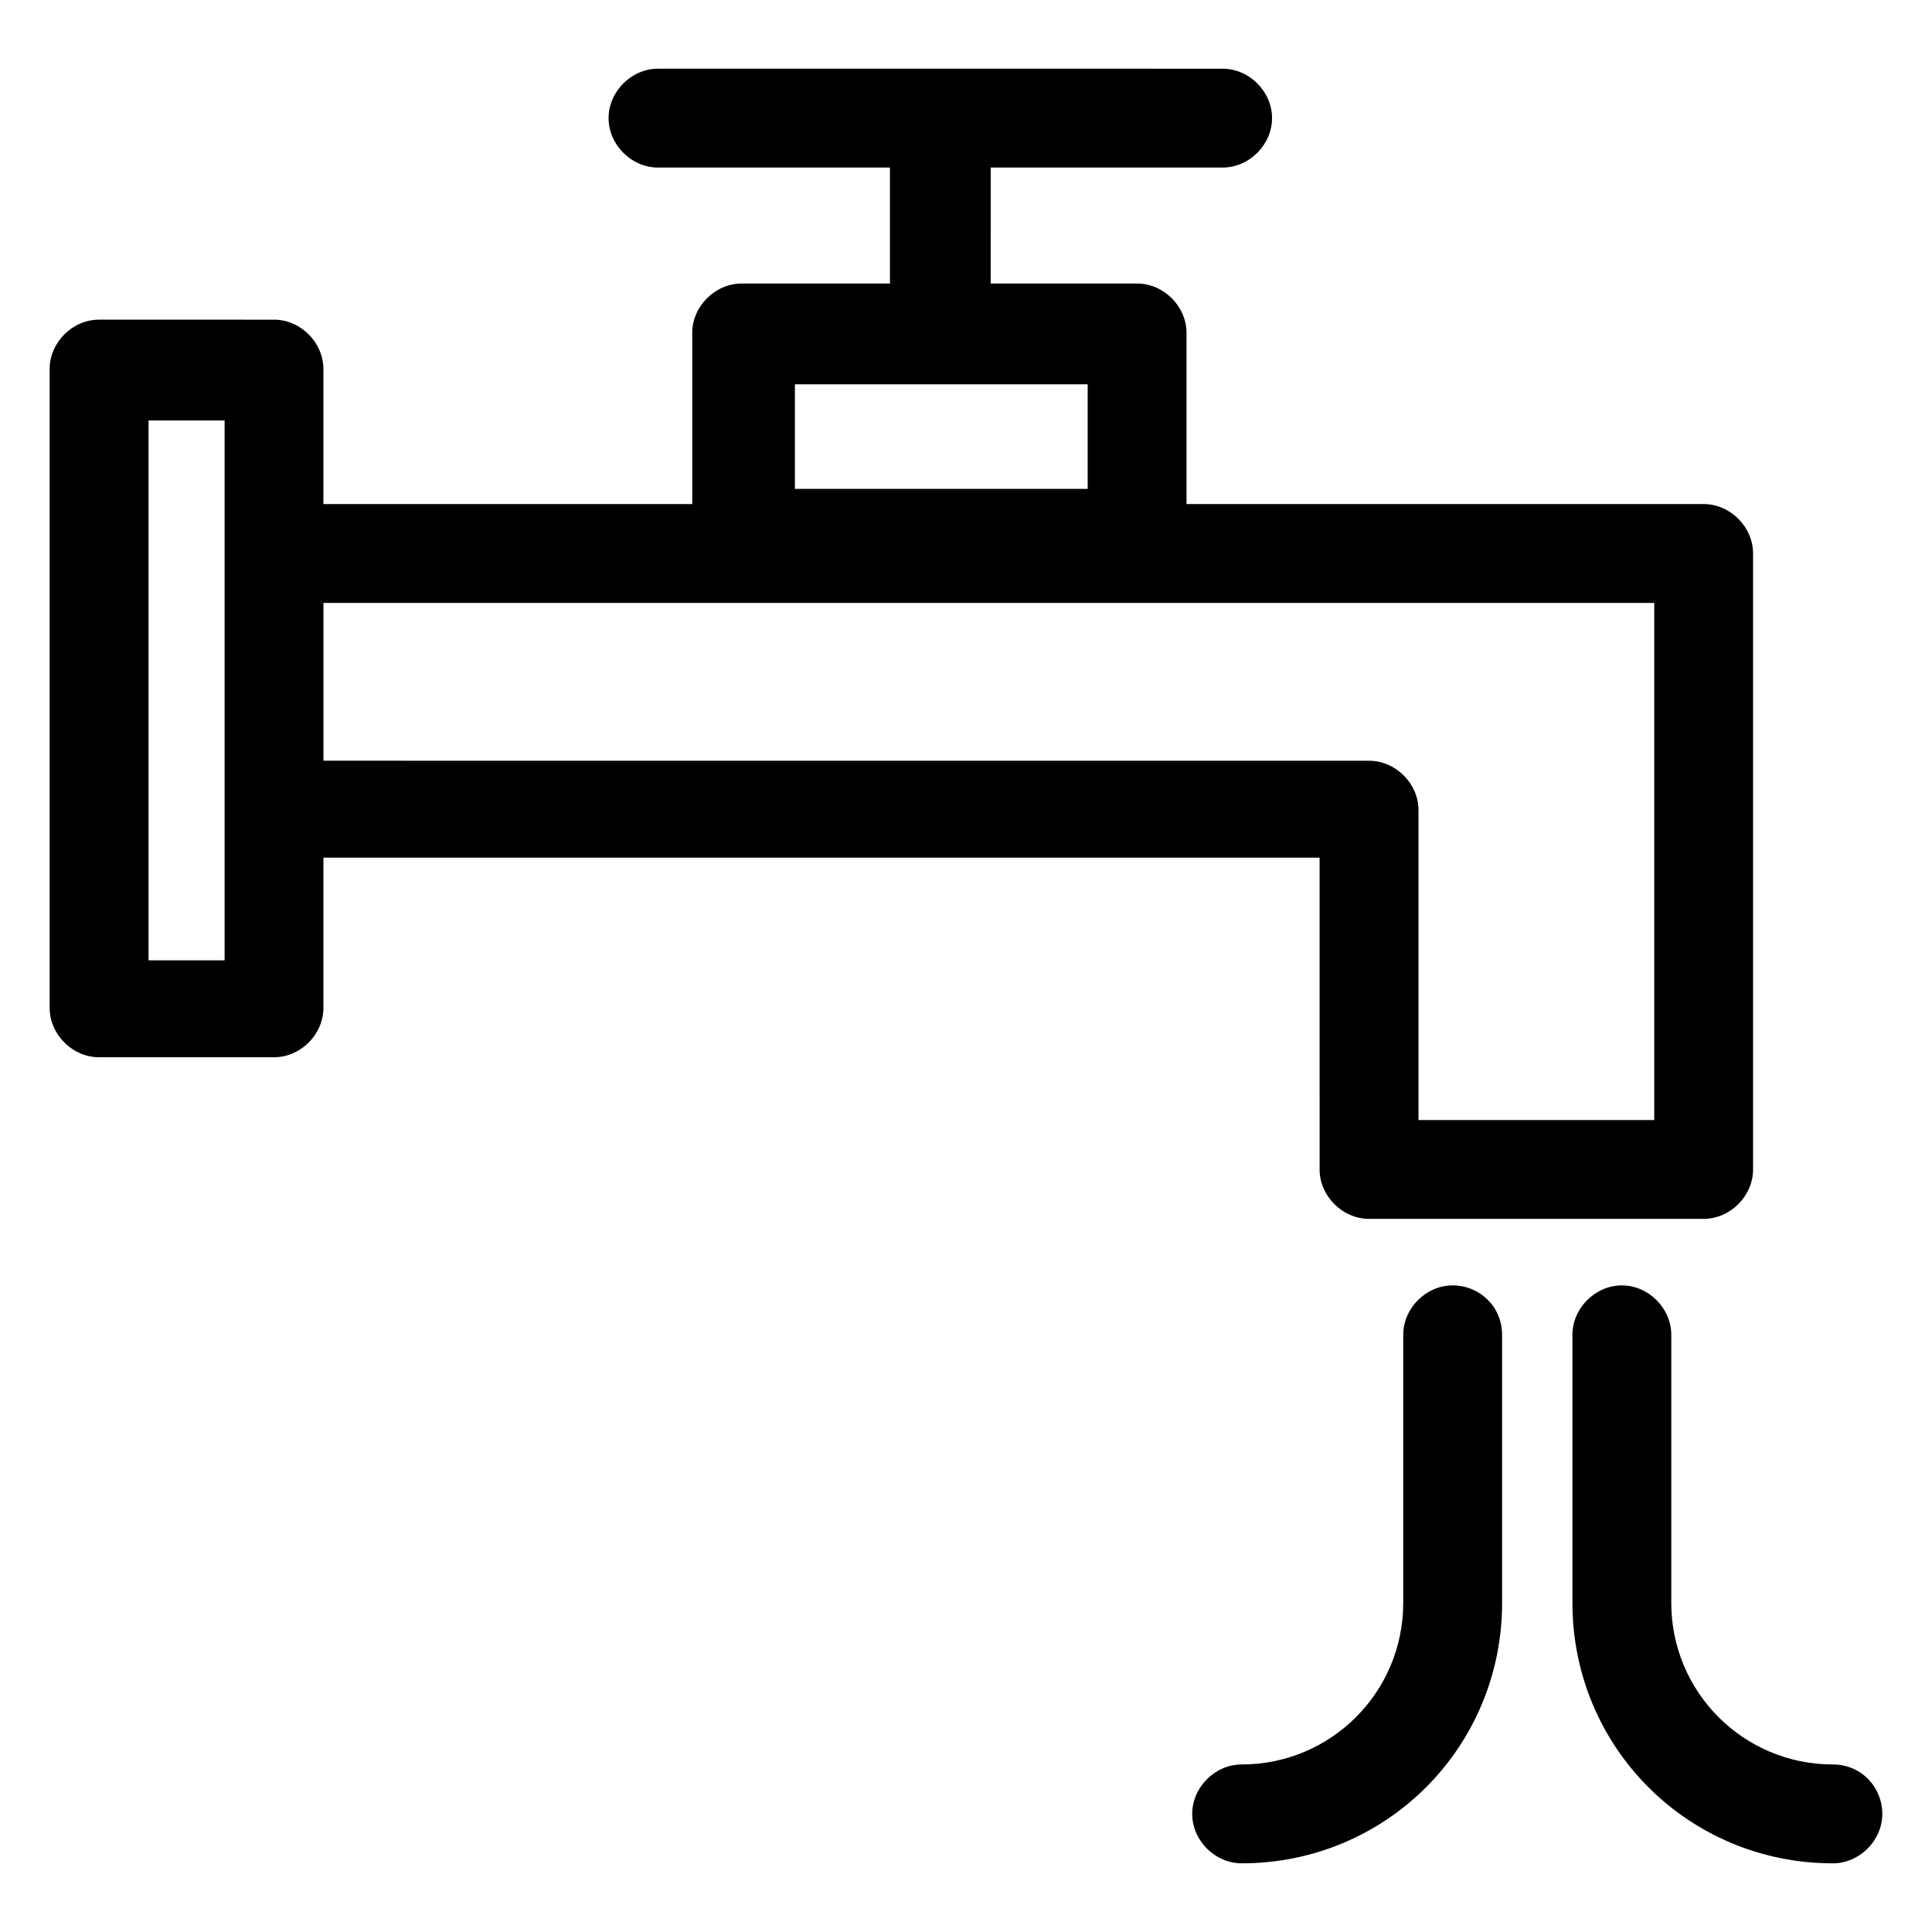
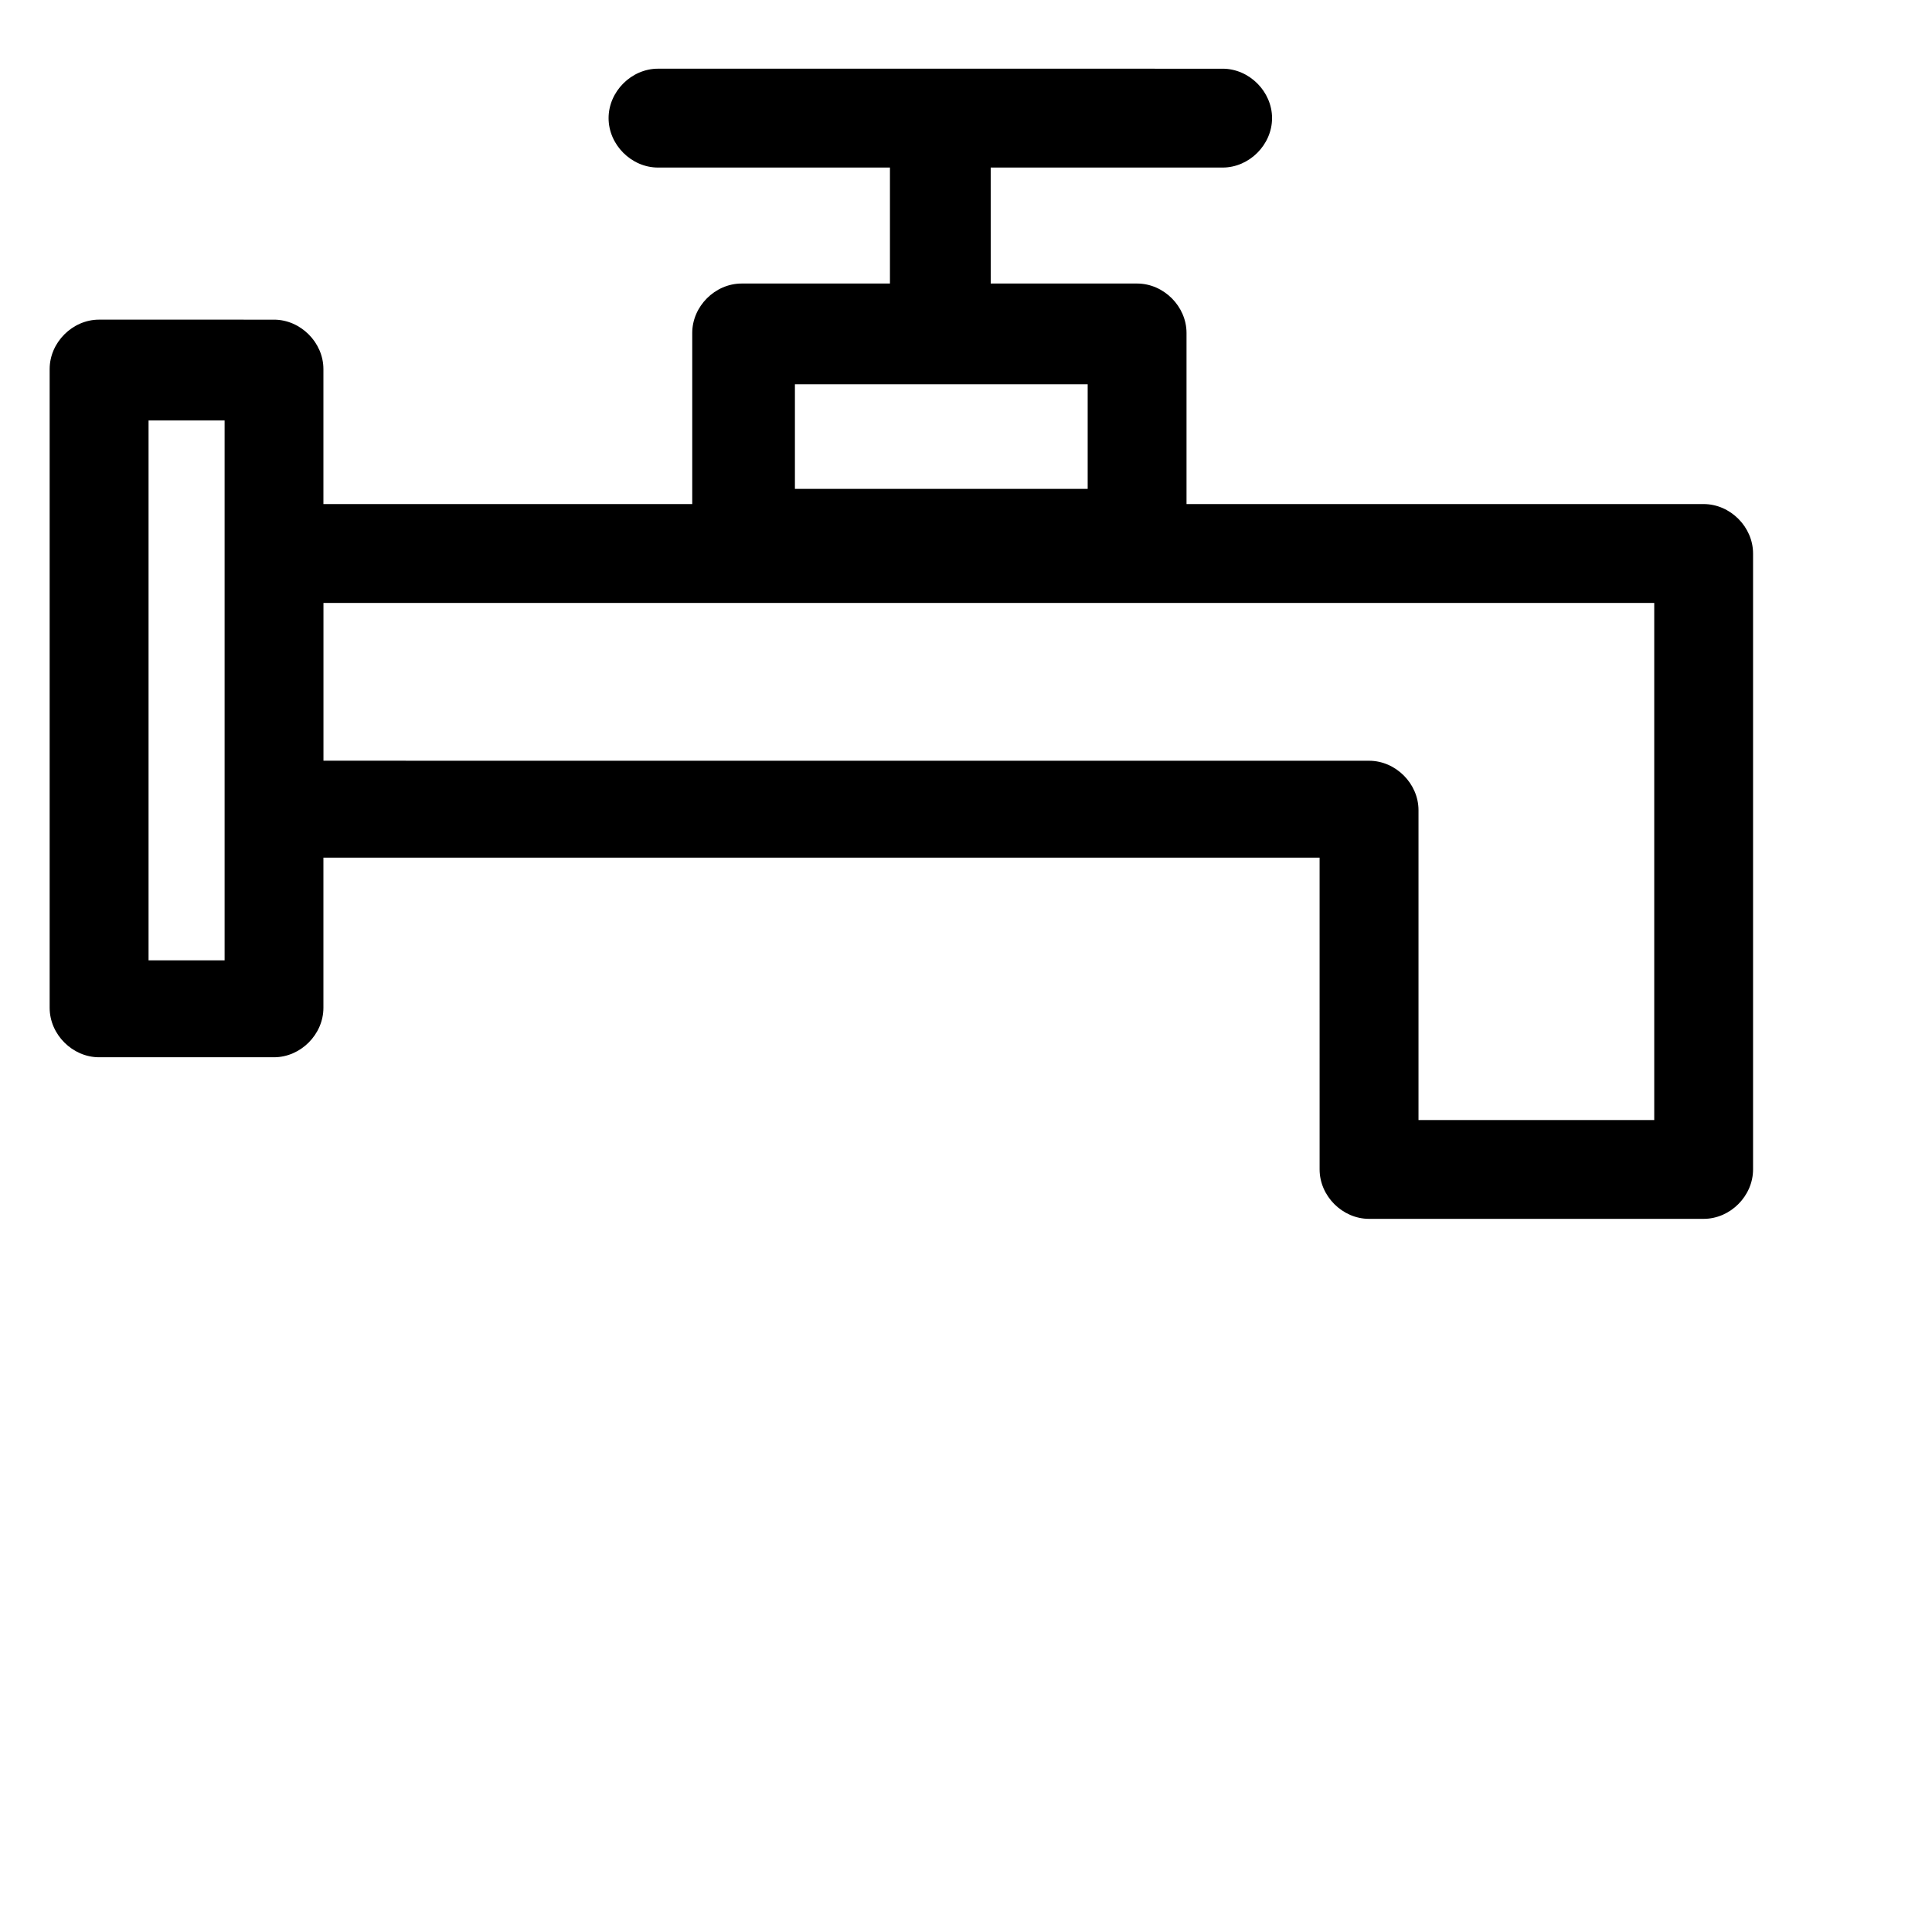
<svg xmlns="http://www.w3.org/2000/svg" fill="#000000" width="800px" height="800px" version="1.1" viewBox="144 144 512 512">
  <g>
-     <path d="m629.73 611.6c-23.68 0-42.824-19.145-42.824-42.824v-71.035c0-7.055-6.047-13.098-13.098-13.098-7.055 0-13.098 6.047-13.098 13.098v71.039c0 38.289 30.73 69.023 69.023 69.023 7.055 0 13.098-6.047 13.098-13.098 0-7.059-5.543-13.105-13.102-13.105z" />
-     <path d="m528.97 484.64c-7.055 0-13.098 6.047-13.098 13.098v71.039c0 23.68-19.145 42.824-42.824 42.824-7.055 0-13.098 6.047-13.098 13.098 0 7.055 6.047 13.098 13.098 13.098 38.289 0 69.023-30.73 69.023-69.023v-71.031c0-7.559-6.047-13.102-13.102-13.102z" />
    <path d="m493.71 453.91c0 7.055 6.047 13.098 13.098 13.098h88.672c7.055 0 13.098-6.047 13.098-13.098v-163.23c0-7.055-6.047-13.098-13.098-13.098h-137.04v-45.344c0-7.055-6.047-13.098-13.098-13.098h-38.793v-2.016l-0.004-28.719h61.465c7.055 0 13.098-6.047 13.098-13.098 0-7.055-6.047-13.098-13.098-13.098l-149.63-0.004c-7.055 0-13.098 6.047-13.098 13.098-0.004 7.055 6.043 13.102 13.098 13.102h61.465v28.719 2.016h-39.297c-7.055 0-13.098 6.047-13.098 13.098v45.344h-97.742v-35.77c0-7.055-6.047-13.098-13.098-13.098l-46.352-0.004c-7.055 0-13.098 6.047-13.098 13.098v169.28c0 7.055 6.047 13.098 13.098 13.098h46.352c7.055 0 13.098-6.047 13.098-13.098v-39.801h264zm-139.05-208.07h77.586v27.711h-77.586zm-151.14 152.66h-20.152v-143.08h20.152zm26.199-52.902v-41.816h352.67v137.04l-62.473 0.004v-82.121c0-7.055-6.047-13.098-13.098-13.098z" />
  </g>
</svg>